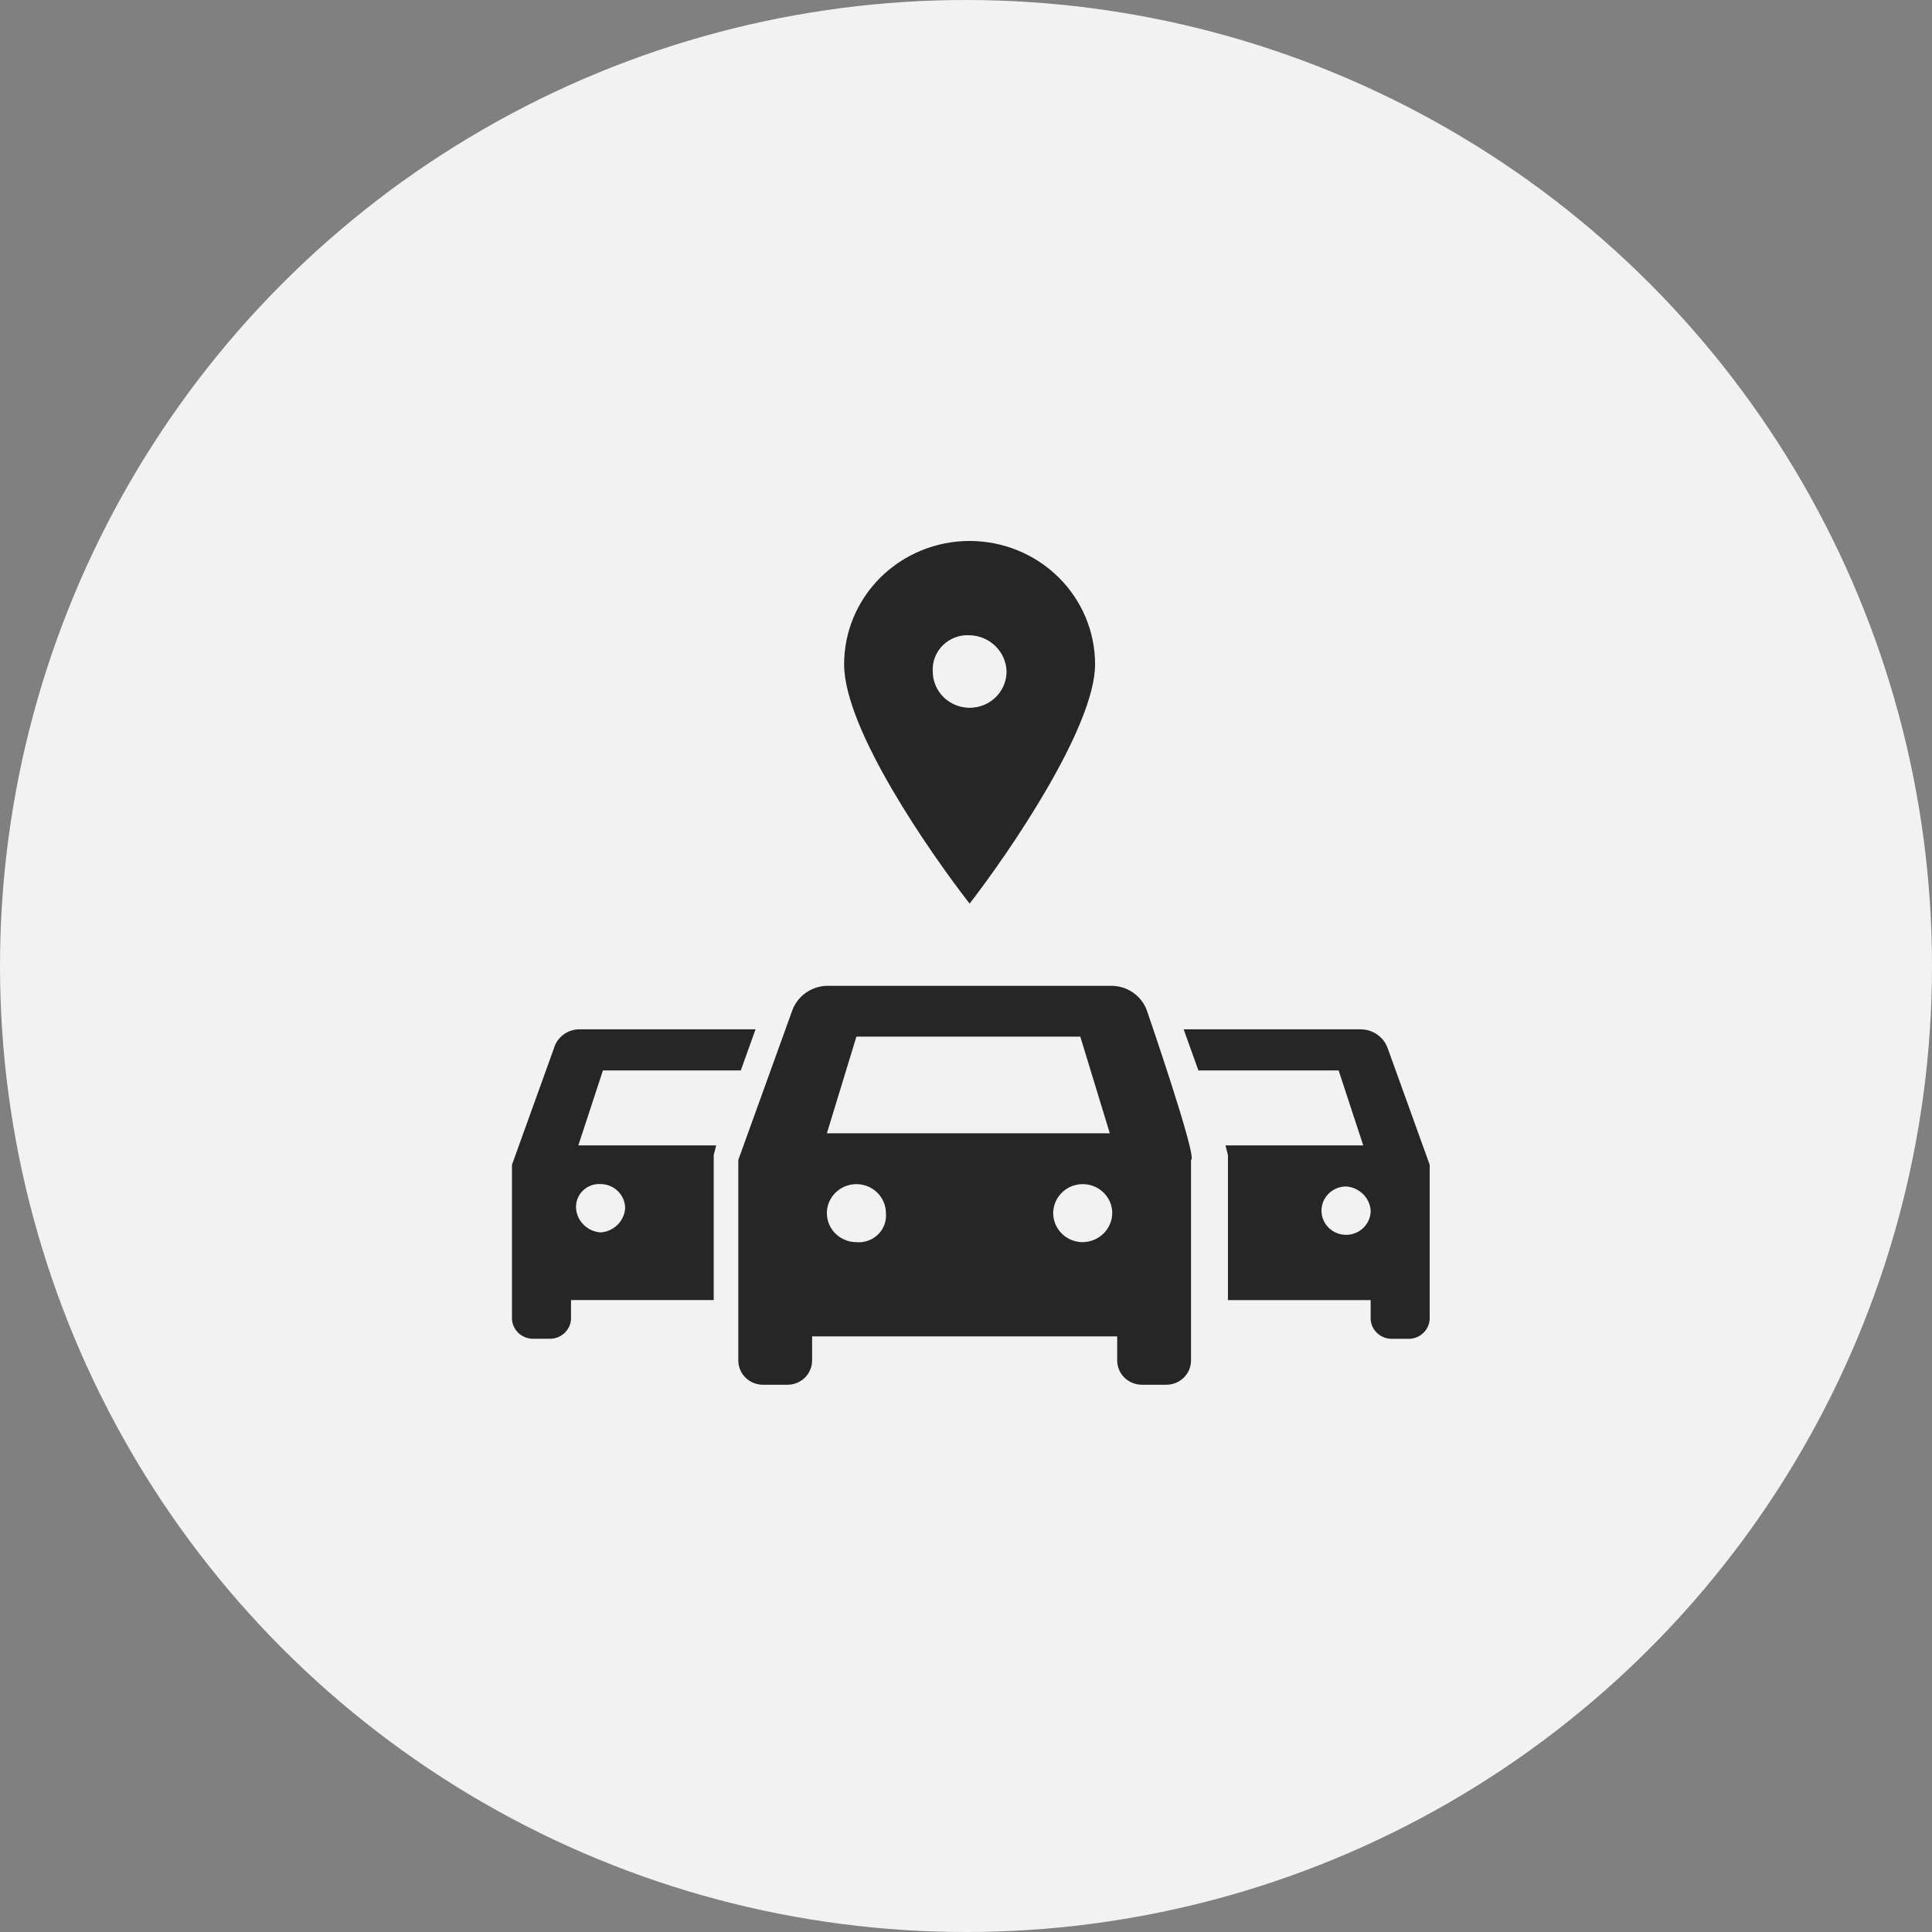
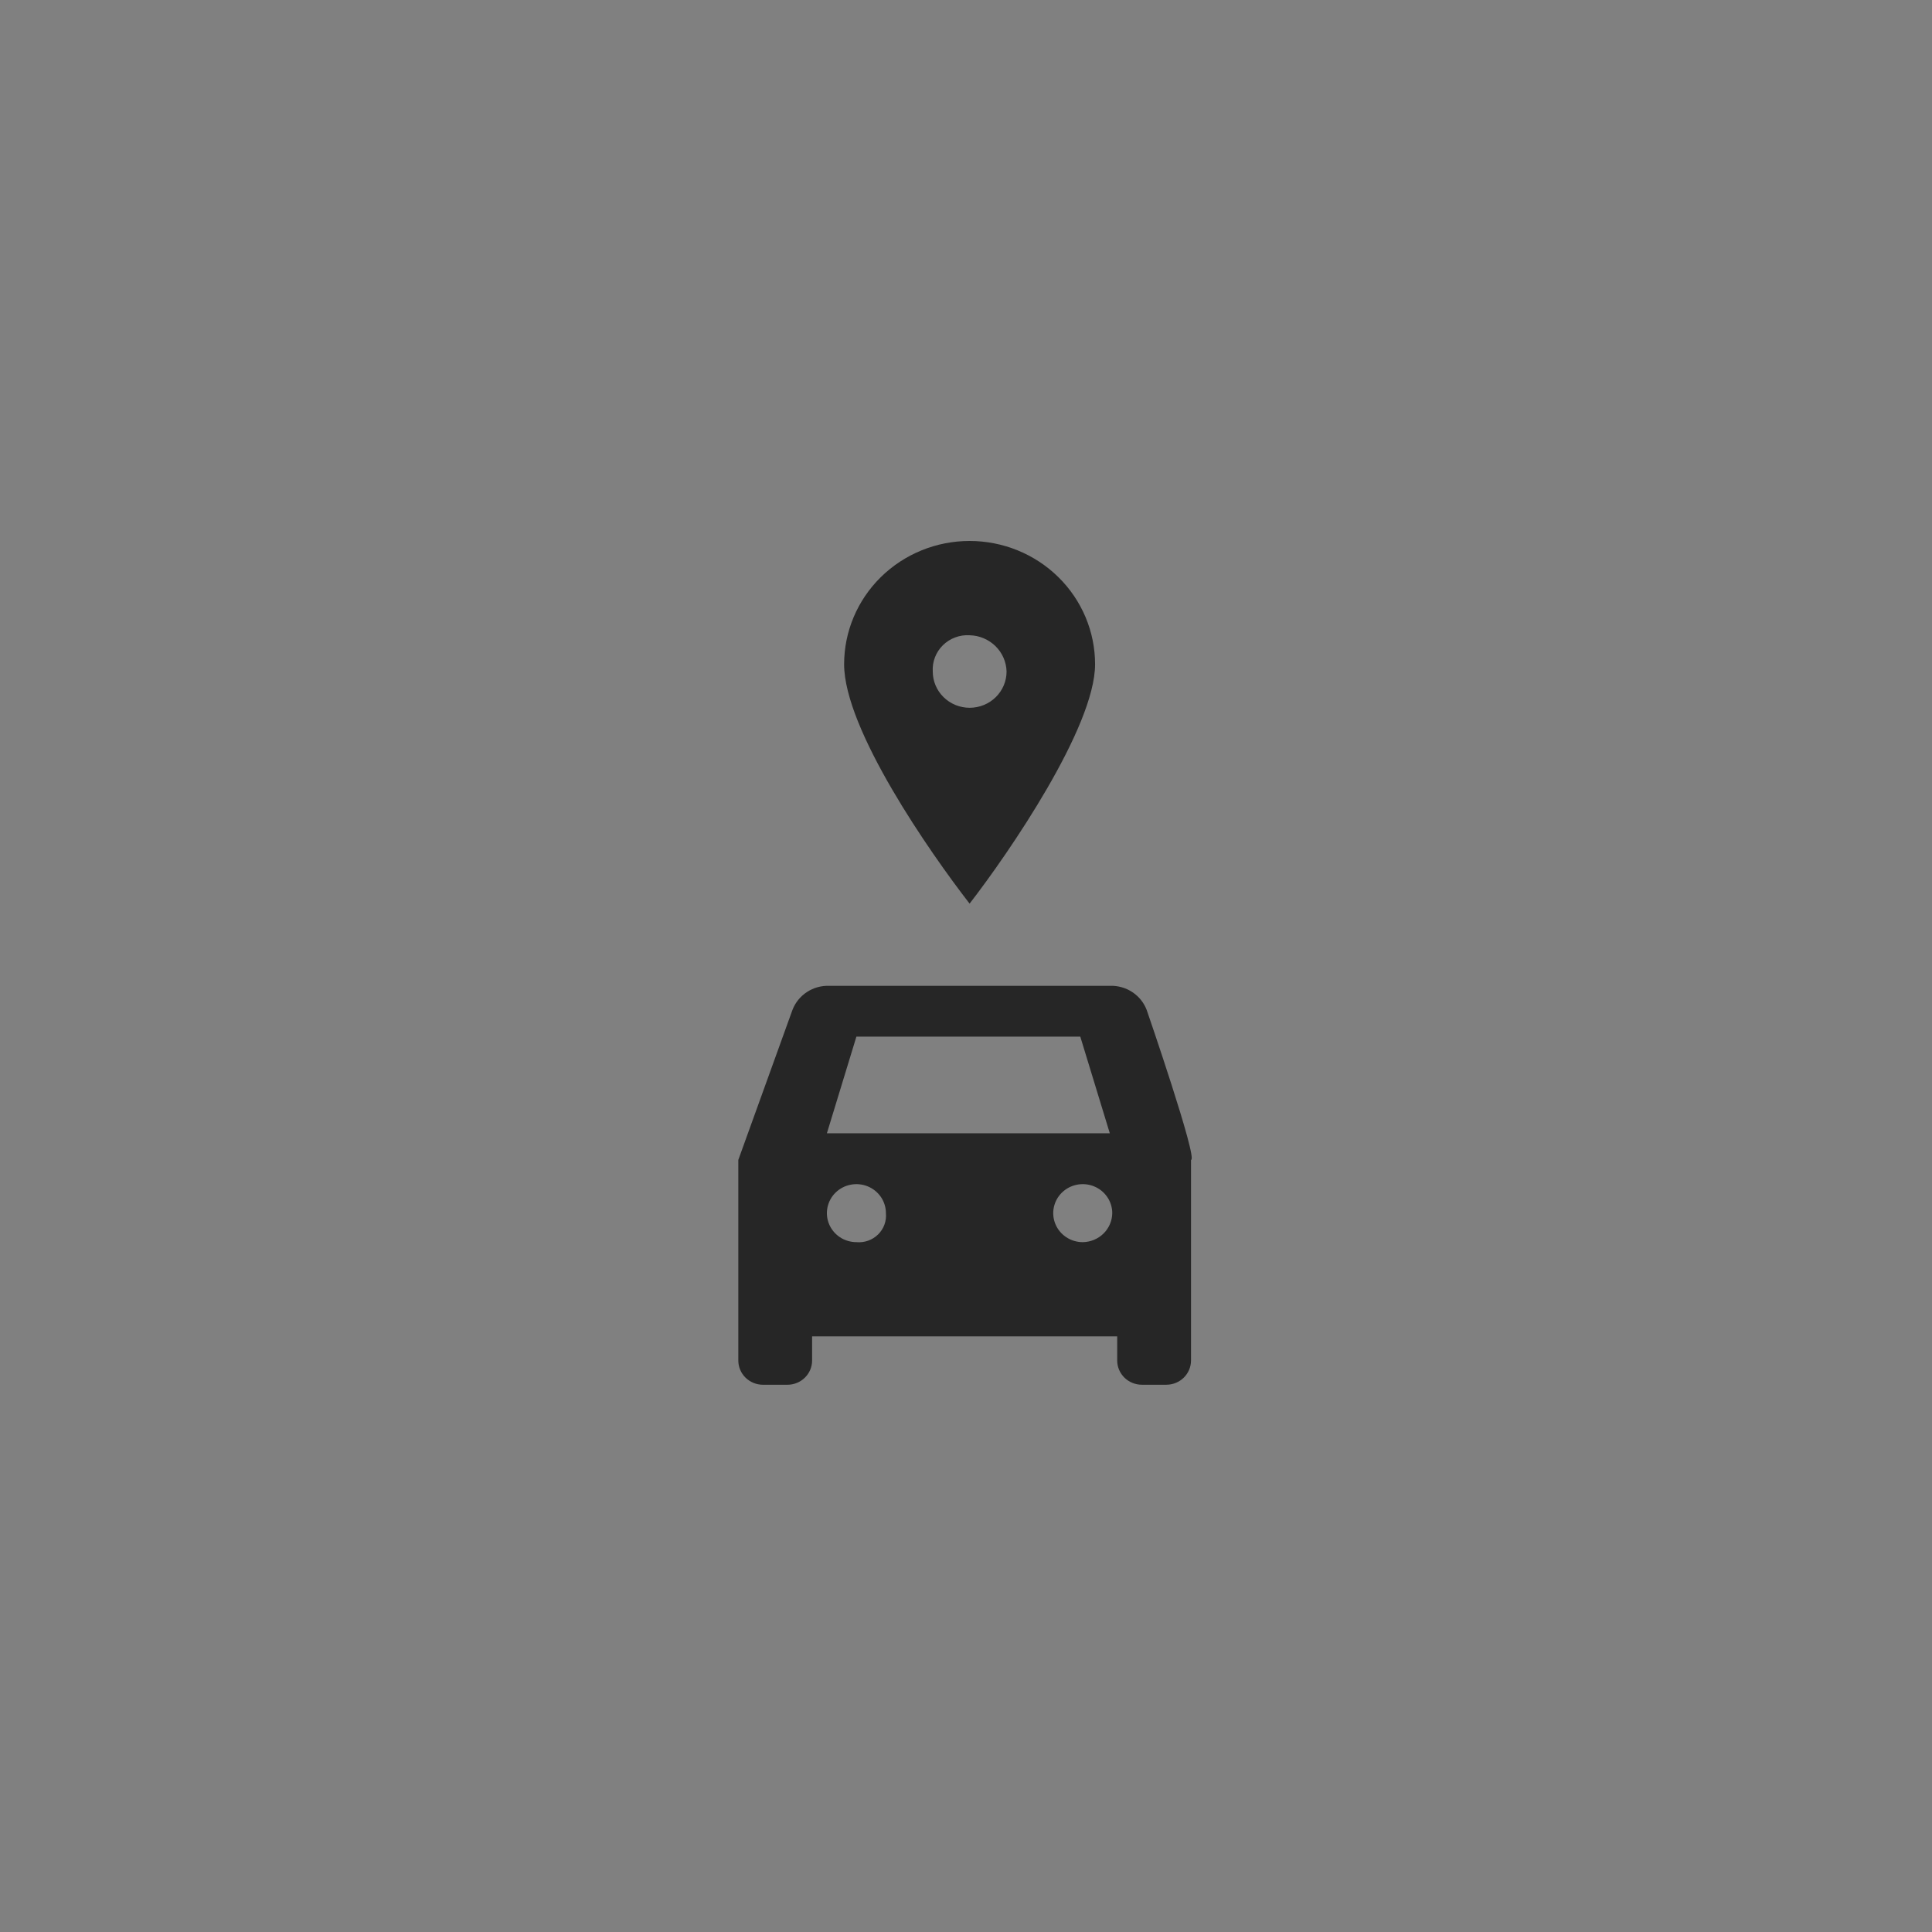
<svg xmlns="http://www.w3.org/2000/svg" width="200" height="200" viewBox="0 0 200 200" fill="none">
  <rect x="0" y="0" width="200" height="200" fill="#808080" stroke="none" />
-   <circle cx="100" cy="100" r="100" fill="#F2F2F2" />
  <path d="M118.707 104.555C118.419 103.796 117.895 103.146 117.21 102.697C116.525 102.248 115.713 102.022 114.889 102.052H85.853C85.029 102.022 84.216 102.247 83.531 102.696C82.845 103.145 82.32 103.796 82.032 104.555L76.43 120.073V140.847C76.432 141.51 76.701 142.146 77.178 142.614C77.655 143.083 78.302 143.347 78.977 143.349H81.523C82.198 143.347 82.844 143.083 83.321 142.614C83.798 142.146 84.067 141.51 84.069 140.847V138.343H115.652V140.845C115.654 141.508 115.923 142.143 116.4 142.612C116.877 143.081 117.523 143.345 118.198 143.347H120.747C121.422 143.345 122.068 143.081 122.545 142.612C123.022 142.143 123.291 141.508 123.293 140.845V120.073C124.058 120.073 118.707 104.555 118.707 104.555ZM88.655 128.587C88.05 128.587 87.46 128.411 86.957 128.081C86.455 127.751 86.063 127.282 85.832 126.734C85.6 126.185 85.54 125.581 85.658 124.999C85.776 124.417 86.067 123.881 86.494 123.462C86.921 123.042 87.466 122.756 88.058 122.64C88.651 122.524 89.266 122.583 89.824 122.811C90.382 123.038 90.859 123.423 91.195 123.917C91.531 124.41 91.71 124.991 91.71 125.585C91.748 125.988 91.695 126.395 91.555 126.776C91.415 127.158 91.191 127.504 90.899 127.791C90.608 128.077 90.255 128.297 89.867 128.435C89.479 128.573 89.065 128.625 88.655 128.587ZM112.085 128.587C111.481 128.587 110.89 128.411 110.387 128.081C109.885 127.751 109.493 127.282 109.262 126.734C109.031 126.185 108.97 125.581 109.088 124.999C109.206 124.417 109.497 123.881 109.924 123.462C110.352 123.042 110.896 122.756 111.489 122.64C112.081 122.524 112.696 122.583 113.254 122.811C113.812 123.038 114.29 123.423 114.625 123.917C114.961 124.41 115.14 124.991 115.14 125.585C115.13 126.378 114.805 127.136 114.234 127.697C113.663 128.258 112.892 128.577 112.085 128.587ZM85.599 117.319L88.655 107.31H111.831L114.887 117.319H85.599Z" fill="#262626" />
-   <path d="M76.686 110.811L78.214 106.556H60.132C59.502 106.525 58.881 106.707 58.371 107.071C57.862 107.435 57.494 107.96 57.33 108.558L53 120.573V136.583C53.036 137.102 53.262 137.591 53.637 137.959C54.011 138.327 54.509 138.549 55.037 138.585H57.074C57.602 138.549 58.1 138.327 58.474 137.959C58.849 137.591 59.075 137.102 59.111 136.583V134.581H73.884V119.57L74.14 118.569H59.869L62.415 110.811H76.686ZM62.169 122.575C62.844 122.577 63.49 122.841 63.967 123.31C64.444 123.779 64.713 124.414 64.715 125.077C64.67 125.726 64.388 126.338 63.919 126.798C63.451 127.258 62.829 127.535 62.169 127.58C61.51 127.533 60.89 127.255 60.424 126.795C59.958 126.335 59.677 125.725 59.632 125.077C59.611 124.743 59.662 124.408 59.782 124.095C59.902 123.782 60.089 123.498 60.33 123.261C60.571 123.024 60.86 122.841 61.179 122.722C61.498 122.604 61.838 122.554 62.178 122.575" fill="#262626" />
-   <path d="M143.67 108.558C143.474 107.979 143.098 107.475 142.596 107.116C142.093 106.757 141.489 106.561 140.868 106.556H122.53L124.058 110.811H138.575L141.122 118.569H126.86L127.116 119.57V134.588H141.889V136.59C141.925 137.109 142.151 137.598 142.526 137.966C142.9 138.334 143.398 138.556 143.926 138.592H145.963C146.491 138.556 146.989 138.334 147.363 137.966C147.738 137.598 147.964 137.109 148 136.59V120.573L143.67 108.558ZM139.347 127.831C138.672 127.831 138.024 127.567 137.546 127.098C137.068 126.628 136.8 125.991 136.8 125.328C136.8 124.664 137.068 124.027 137.546 123.557C138.024 123.088 138.672 122.824 139.347 122.824C140.008 122.868 140.63 123.146 141.098 123.606C141.566 124.066 141.849 124.677 141.894 125.326C141.892 125.99 141.624 126.626 141.147 127.095C140.67 127.565 140.023 127.829 139.347 127.831Z" fill="#262626" />
  <path d="M100.372 93.543C104.446 88.287 113.362 75.273 113.362 68.765C113.362 65.379 111.993 62.133 109.557 59.739C107.121 57.345 103.817 56 100.372 56C96.927 56 93.623 57.345 91.187 59.739C88.751 62.133 87.383 65.379 87.383 68.765C87.383 75.515 96.296 88.287 100.372 93.543ZM100.372 65.762C101.378 65.784 102.337 66.187 103.05 66.885C103.763 67.584 104.174 68.525 104.2 69.514C104.2 70.007 104.101 70.496 103.909 70.951C103.717 71.407 103.436 71.82 103.081 72.169C102.726 72.518 102.305 72.794 101.841 72.983C101.378 73.172 100.881 73.269 100.379 73.269C99.877 73.269 99.381 73.172 98.917 72.983C98.454 72.794 98.032 72.518 97.678 72.169C97.323 71.82 97.041 71.407 96.85 70.951C96.657 70.496 96.559 70.007 96.559 69.514C96.528 69.013 96.606 68.512 96.787 68.043C96.968 67.573 97.248 67.147 97.609 66.792C97.971 66.438 98.404 66.162 98.882 65.984C99.359 65.806 99.87 65.73 100.379 65.76" fill="#262626" />
</svg>